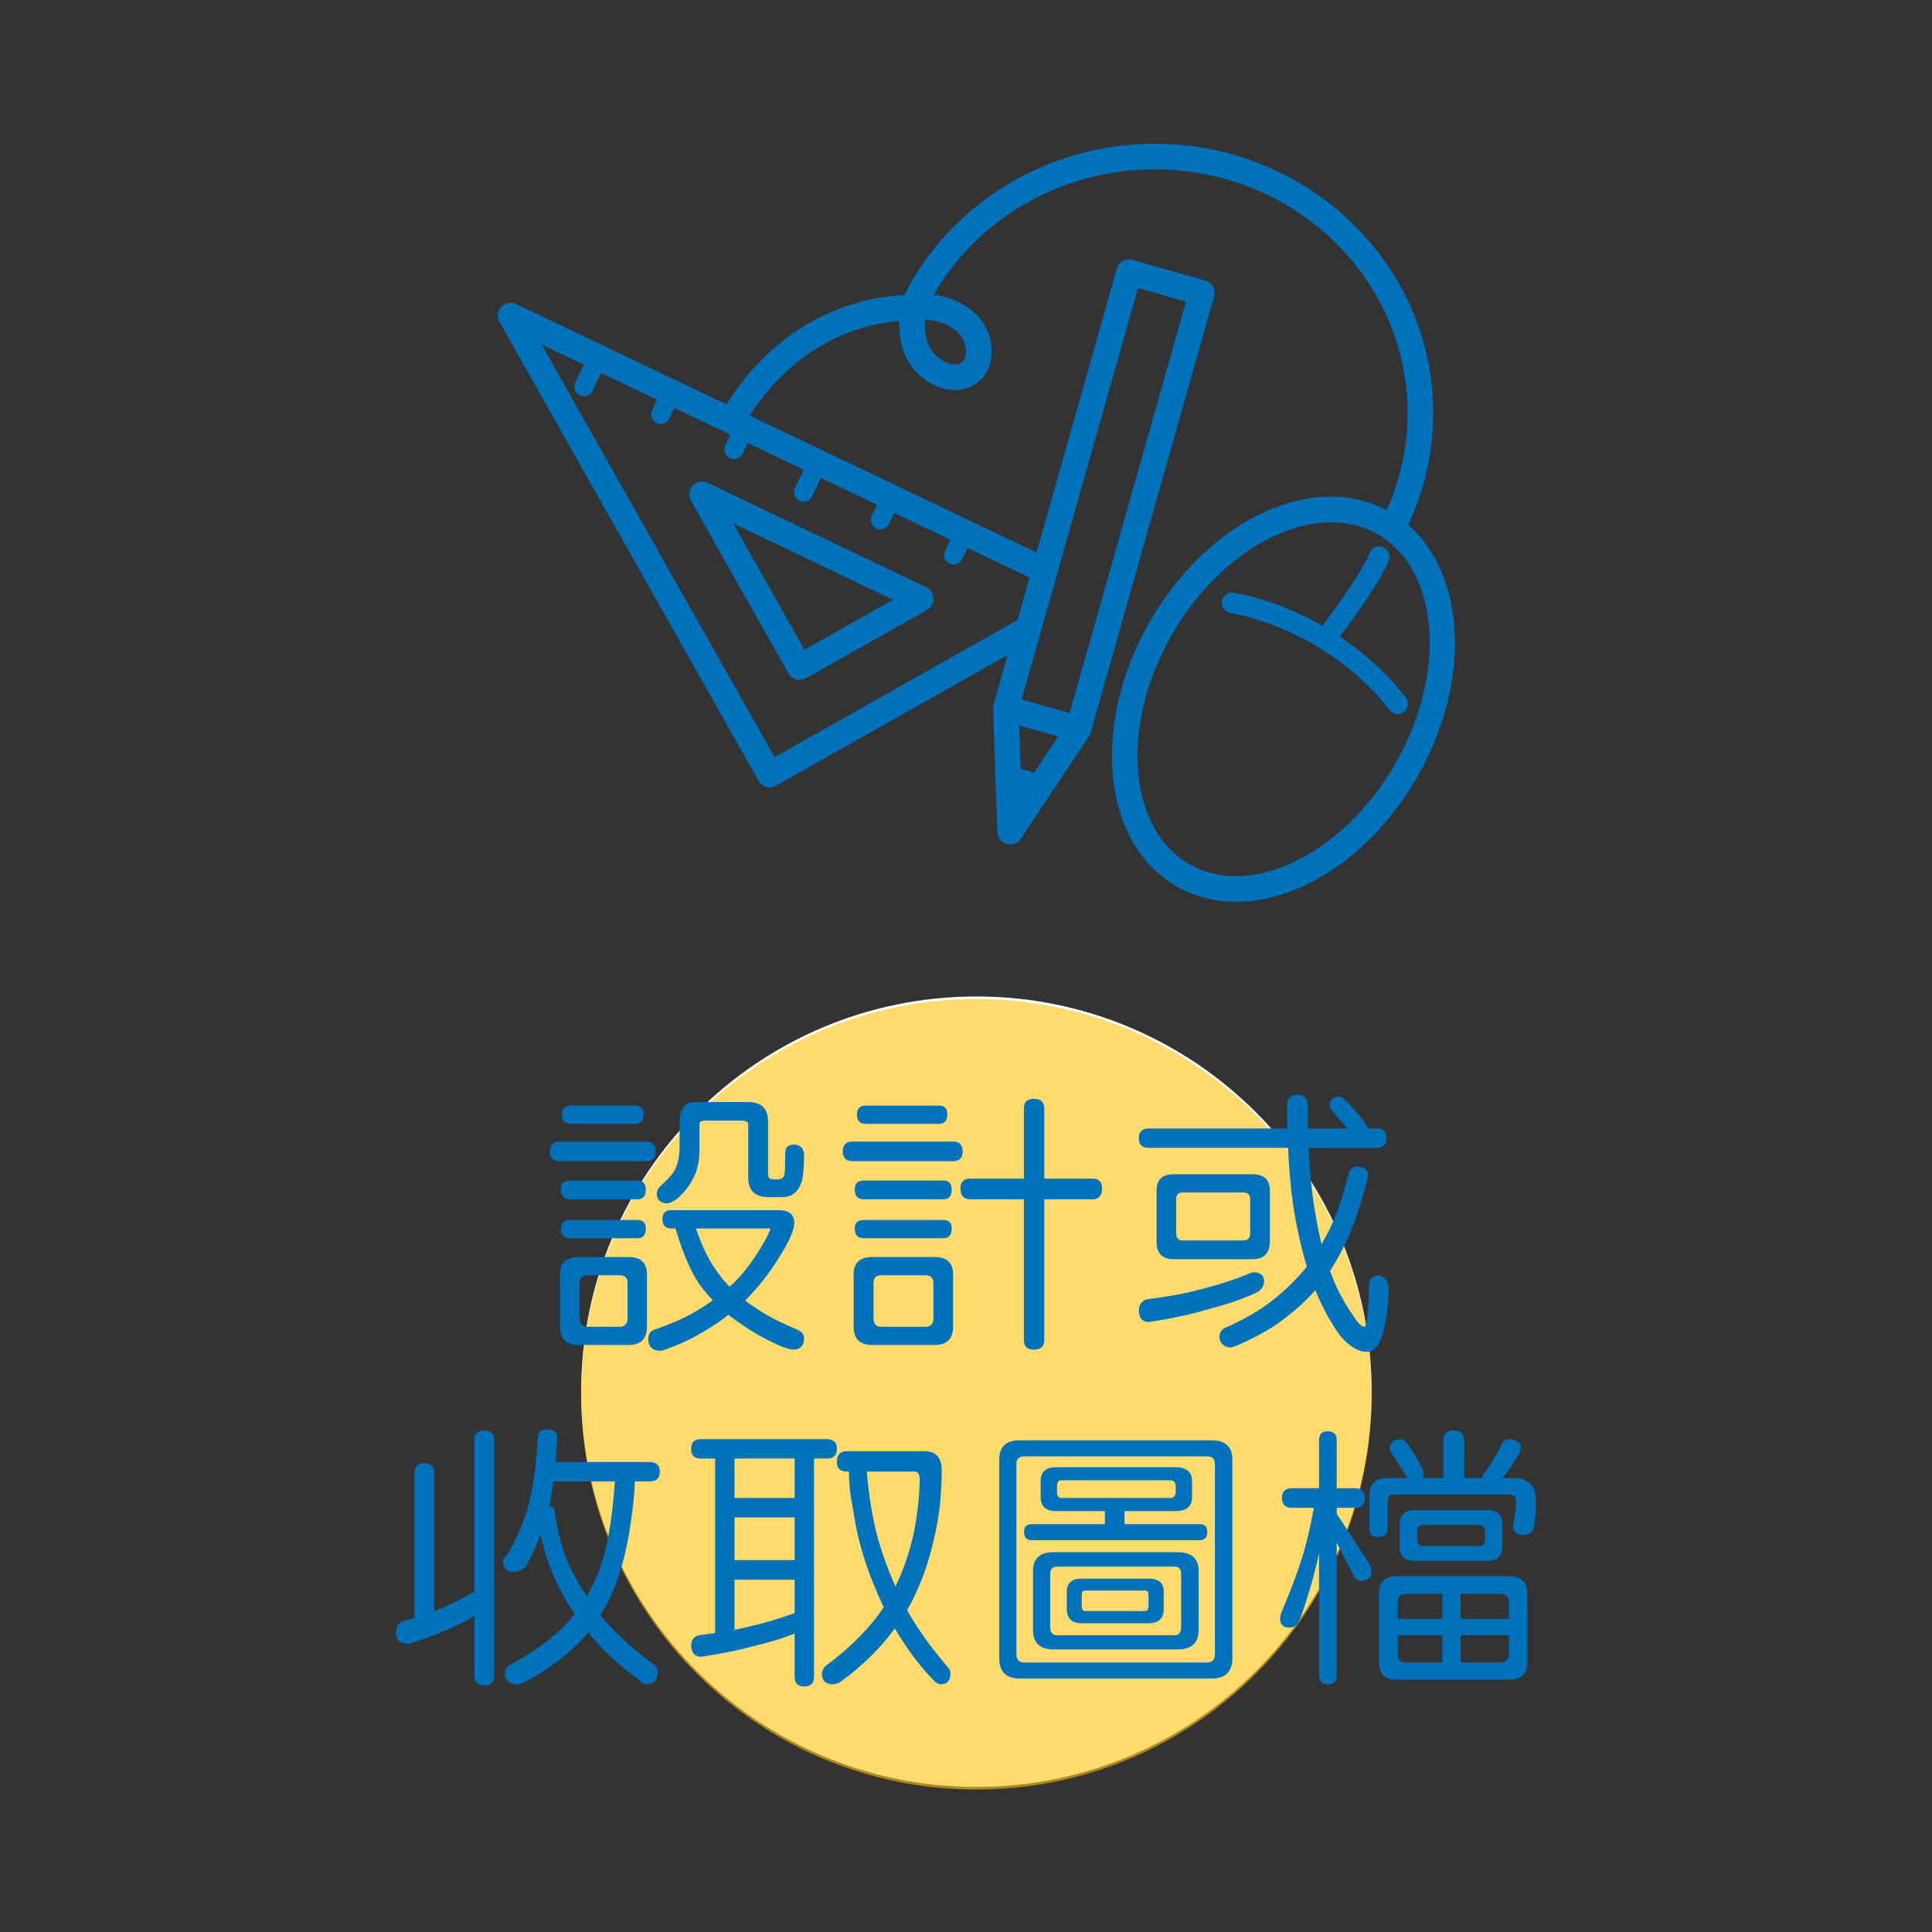
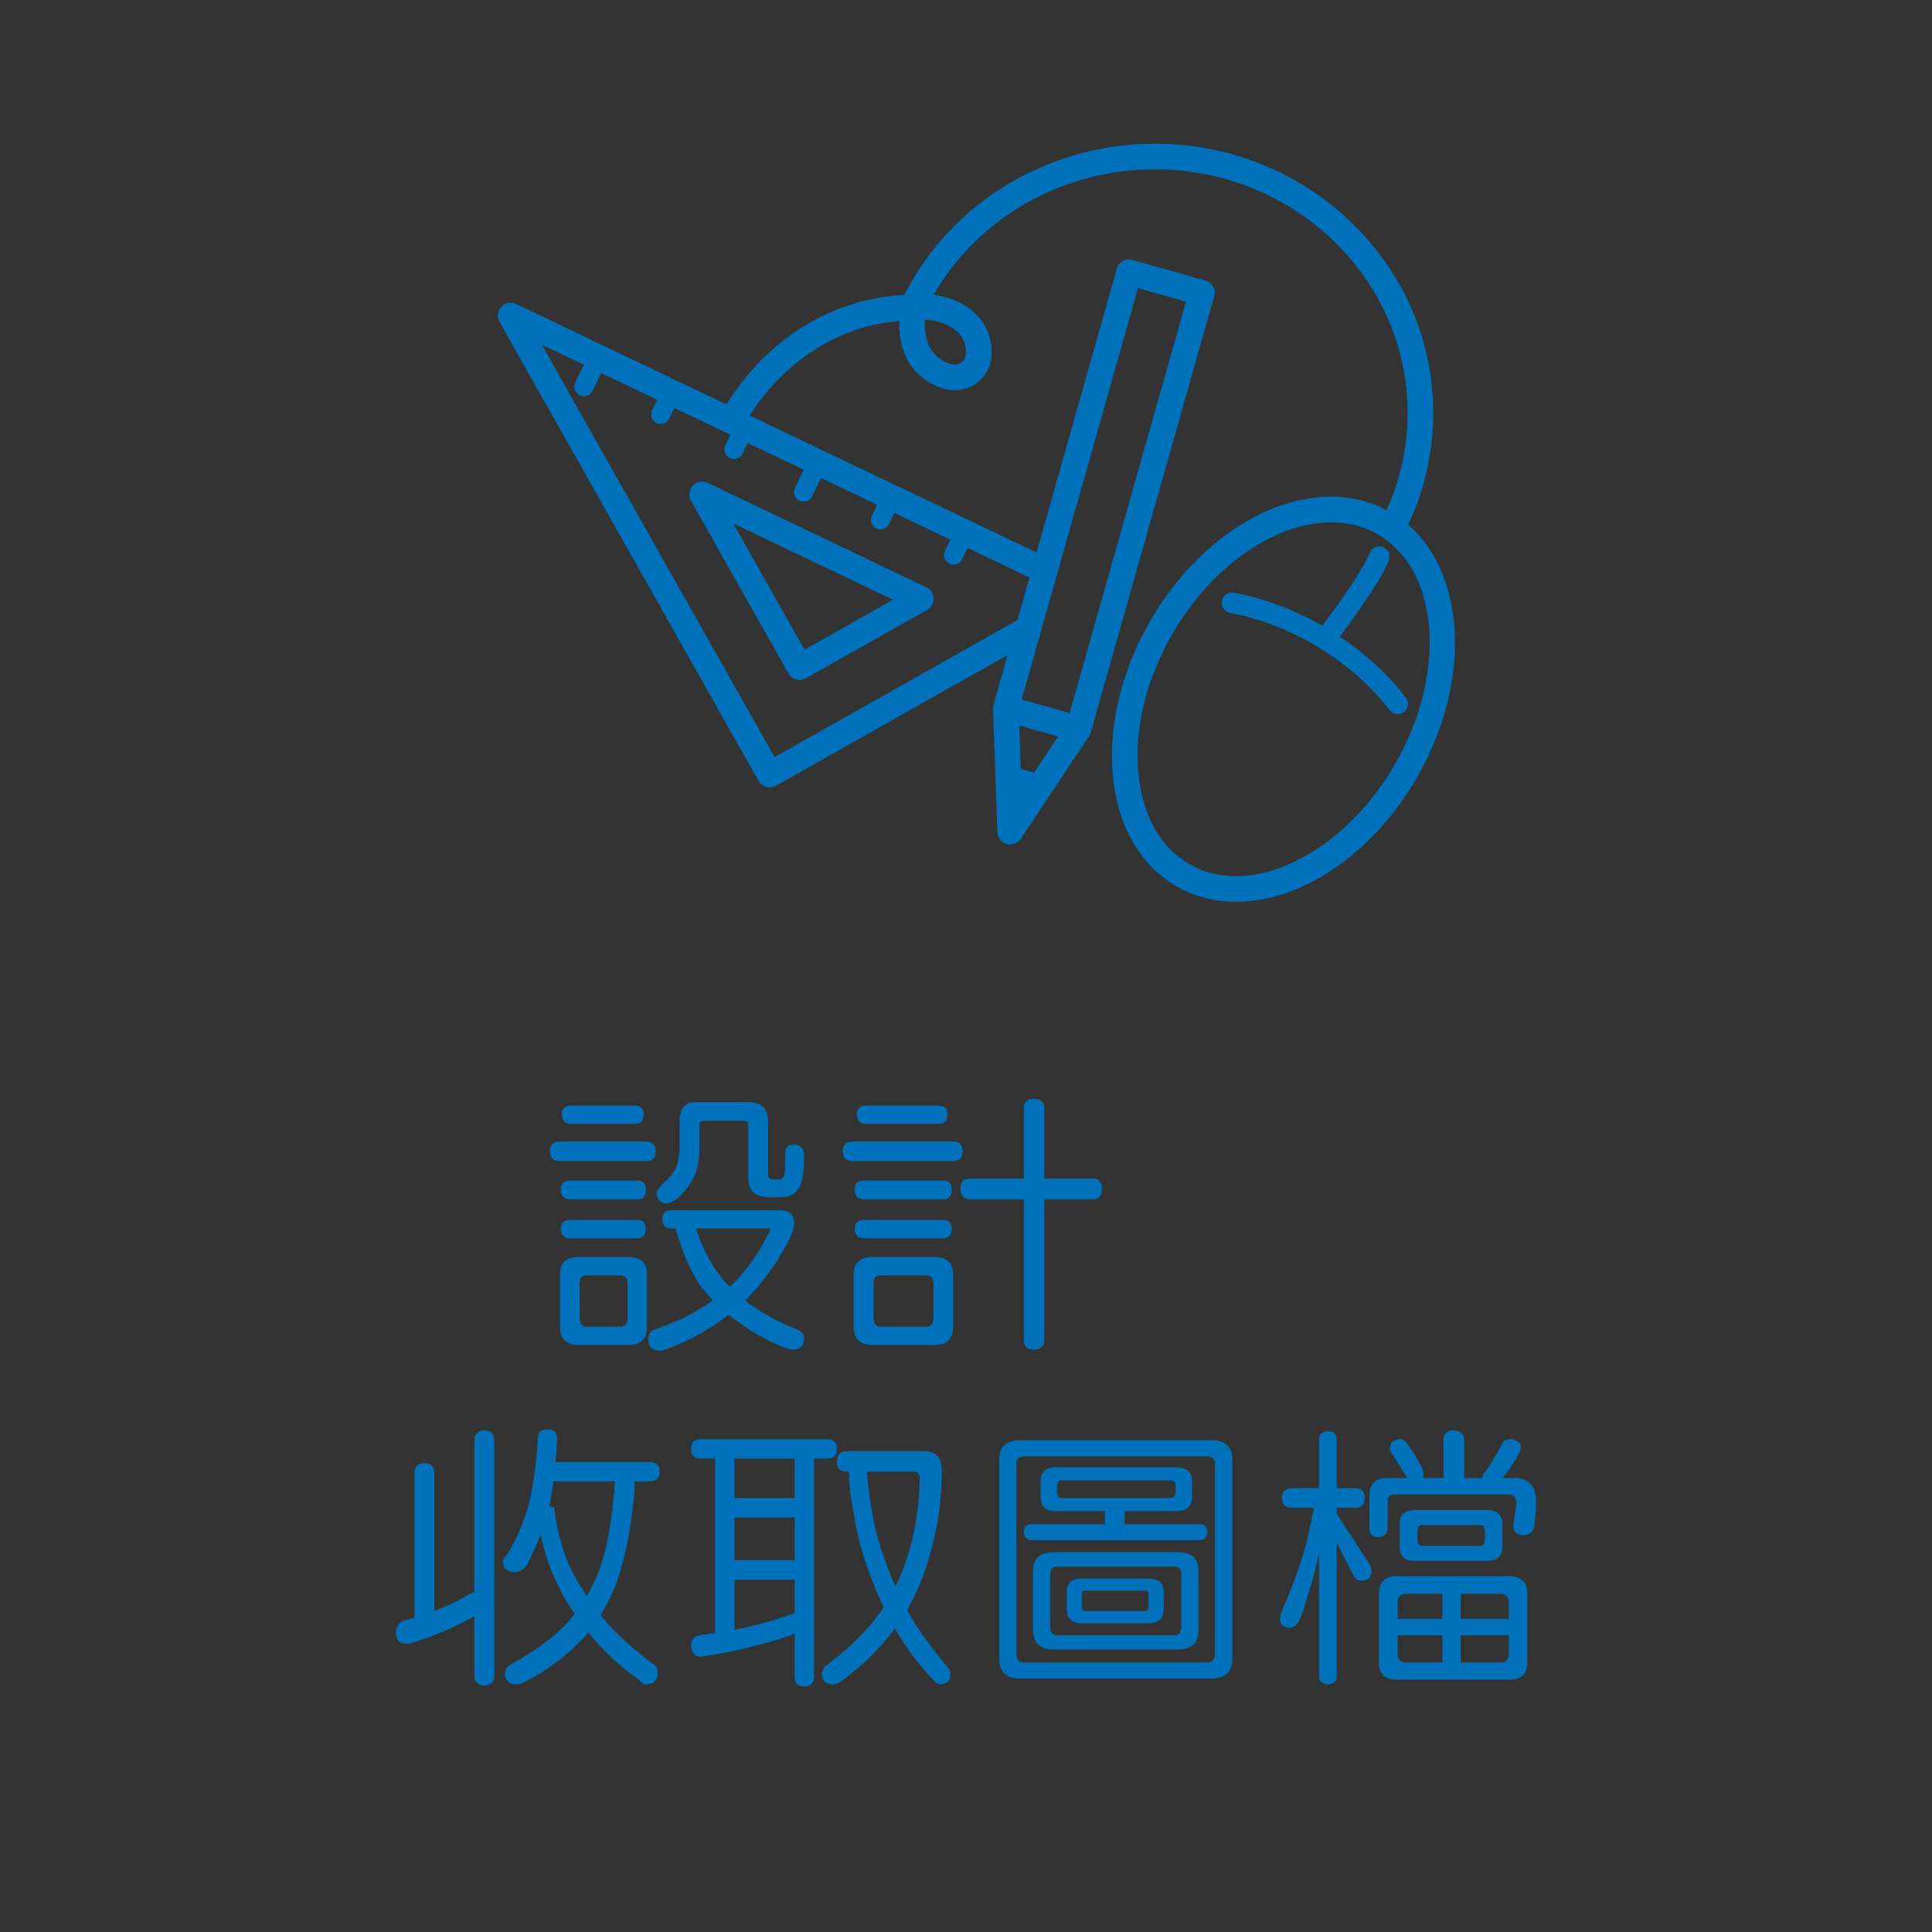
<svg xmlns="http://www.w3.org/2000/svg" version="1.1" id="Object" x="0px" y="0px" viewBox="0 0 1024 1024" enable-background="new 0 0 1024 1024" xml:space="preserve">
  <rect x="0" y="0" width="1024" height="1024" fill="#333333" stroke="none" />
  <g id="Step3">
-     <path fill="#FFFFFF" d="M727,737.629c0,115.708-93.793,209.484-209.512,209.484c-115.686,0-209.462-93.776-209.462-209.484   c0-115.697,93.776-209.479,209.462-209.479C633.207,528.15,727,621.932,727,737.629z" />
    <g>
-       <path opacity="0.6" fill="#FFC10C" d="M727,739.002c0,115.708-93.793,209.484-209.512,209.484    c-115.686,0-209.462-93.776-209.462-209.484c0-115.697,93.776-209.479,209.462-209.479C633.207,529.523,727,623.305,727,739.002z" />
      <g>
        <path fill="#0071BB" d="M342.3,605.048c3.463,0,5.202,1.74,5.202,5.208c0,3.457-1.74,5.186-5.202,5.186h-45.471     c-3.567,0-5.34-1.729-5.34-5.186c0-3.468,1.773-5.208,5.34-5.208H342.3z M306.644,666.252h26.561     c6.446,0,9.672,3.033,9.672,9.094v27.86c0,6.441-3.226,9.667-9.672,9.667h-26.561c-6.545,0-9.815-3.226-9.815-9.667v-27.86     C296.829,669.285,300.099,666.252,306.644,666.252z M337.824,625.697c2.984,0,4.475,1.58,4.475,4.756     c0,3.474-1.492,5.202-4.475,5.202h-35.793c-3.176,0-4.767-1.729-4.767-5.202c0-3.176,1.591-4.756,4.767-4.756H337.824z      M337.824,646.627c2.984,0,4.475,1.486,4.475,4.47c0,3.468-1.492,5.197-4.475,5.197h-35.793c-3.176,0-4.767-1.729-4.767-5.197     c0-2.984,1.591-4.47,4.767-4.47H337.824z M336.525,586.001c3.083,0,4.613,1.536,4.613,4.613c0,3.375-1.53,5.054-4.613,5.054     h-33.921c-3.171,0-4.767-1.679-4.767-5.054c0-3.077,1.596-4.613,4.767-4.613H336.525z M328.439,703.207     c2.796,0,4.189-1.541,4.189-4.613v-18.48c0-2.791-1.393-4.189-4.189-4.189h-17.313c-2.598,0-3.909,1.398-3.909,4.189v18.48     c0,3.072,1.31,4.613,3.909,4.613H328.439z M355.715,641.425h57.169c5.383,0,8.086,2.312,8.086,6.931     c0,2.219-1.112,5.532-3.319,9.964c-4.91,9.138-10.399,17.219-16.46,24.238c-2.026,2.312-4.09,4.575-6.21,6.793     c1.541,1.255,3.176,2.411,4.911,3.468c5.675,4.035,13.421,8.076,23.236,12.127c2.026,1.145,3.033,2.494,3.033,4.035     c0,4.233-1.921,6.353-5.775,6.353c-0.958,0-2.841-0.484-5.621-1.442c-8.665-3.765-16.03-7.856-22.097-12.27     c-2.301-1.541-4.52-3.132-6.639-4.767c-1.151,0.864-2.257,1.74-3.314,2.598c-9.337,6.545-18.046,11.307-26.121,14.296     c-3.375,1.437-5.593,2.158-6.644,2.158c-4.239,0-6.353-2.119-6.353-6.353c0-2.885,1.486-4.608,4.475-5.191     c8.56-3.083,15.342-6.11,20.346-9.094c3.281-1.927,6.402-3.942,9.38-6.061c-2.009-2.219-4.041-4.569-6.061-7.079     c-5.097-6.925-9.672-17.263-13.707-31.031h-2.318c-3.077,0-4.608-1.685-4.608-5.054     C351.108,642.966,352.638,641.425,355.715,641.425z M368.421,584.124h28.152c7.019,0,10.536,3.463,10.536,10.393v27.855     c0,0.963,0.286,1.729,0.864,2.312c0.584,0.292,2.02,0.435,4.332,0.435c1.349,0,2.312-0.435,2.891-1.299     c0.473-0.484,0.771-1.927,0.864-4.332l0.143-9.232c0.292-2.411,1.877-3.611,4.767-3.611c3.27,0.193,4.998,1.976,5.191,5.334     c0,6.65-0.435,11.461-1.299,14.434c-0.864,2.692-2.114,4.668-3.749,5.918c-1.734,1.448-3.903,2.169-6.496,2.169h-7.222     c-7.217,0-10.823-3.463-10.823-10.399v-28.433c0-1.151-1.299-1.734-3.903-1.734h-18.475c-2.301,0-3.463,0.584-3.463,1.734v13.421     c0,5.973-1.007,10.922-3.033,14.869c-2.207,4.431-5.147,8.23-8.802,11.406c-2.301,1.635-4.184,2.455-5.631,2.455     c-3.27-0.193-5.004-1.921-5.192-5.197c0.094-1.437,0.721-2.741,1.877-3.897c4.42-3.942,7.113-7.068,8.081-9.38     c1.437-2.978,2.169-7.03,2.169-12.127v-12.7C360.202,587.587,362.943,584.124,368.421,584.124z M368.861,651.097     c3.363,10.102,7.503,18.293,12.414,24.535c1.635,2.312,3.463,4.431,5.477,6.353c0.969-0.864,1.877-1.729,2.747-2.598     c5.863-5.868,11.406-13.564,16.603-23.093c1.437-2.692,2.158-4.426,2.158-5.197H368.861z" />
        <path fill="#0071BB" d="M505.141,605.048c3.369,0,5.059,1.74,5.059,5.208c0,3.457-1.69,5.186-5.059,5.186h-53.117     c-3.562,0-5.34-1.729-5.34-5.186c0-3.468,1.778-5.208,5.34-5.208H505.141z M462.417,666.252h32.914c6.54,0,9.81,3.033,9.81,9.094     v27.86c0,6.441-3.27,9.667-9.81,9.667h-32.914c-6.639,0-9.958-3.226-9.958-9.667v-27.86     C452.459,669.285,455.778,666.252,462.417,666.252z M499.95,625.697c2.984,0,4.475,1.58,4.475,4.756     c0,3.474-1.492,5.202-4.475,5.202h-42.151c-3.171,0-4.762-1.729-4.762-5.202c0-3.176,1.591-4.756,4.762-4.756H499.95z      M499.95,646.627c2.984,0,4.475,1.486,4.475,4.47c0,3.468-1.492,5.197-4.475,5.197h-42.151c-3.171,0-4.762-1.729-4.762-5.197     c0-2.984,1.591-4.47,4.762-4.47H499.95z M497.5,586.001c3.072,0,4.608,1.536,4.608,4.613c0,3.375-1.536,5.054-4.608,5.054     h-38.694c-3.077,0-4.613-1.679-4.613-5.054c0-3.077,1.536-4.613,4.613-4.613H497.5z M490.564,703.207     c2.791,0,4.189-1.541,4.189-4.613v-18.48c0-2.791-1.398-4.189-4.189-4.189h-23.671c-2.598,0-3.892,1.398-3.892,4.189v18.48     c0,3.072,1.294,4.613,3.892,4.613H490.564z M579.05,624.685c3.364,0,5.048,1.729,5.048,5.197c0,3.848-1.685,5.775-5.048,5.775     h-25.548v74.471c0,3.474-1.877,5.208-5.632,5.208c-3.468,0-5.191-1.734-5.191-5.208v-74.471h-28.301     c-3.556,0-5.334-1.927-5.334-5.775c0-3.468,1.778-5.197,5.334-5.197h28.301v-37.098c0-3.463,1.723-5.191,5.191-5.191     c3.754,0,5.632,1.729,5.632,5.191v37.098H579.05z" />
-         <path fill="#0071BB" d="M729.626,598.129c3.463,0,5.197,1.729,5.197,5.197c0,3.364-1.734,5.048-5.197,5.048h-35.942     c0.573,14.527,1.921,27.134,4.041,37.824c0.765,4.613,1.679,9.039,2.747,13.272c1.244-2.207,2.45-4.426,3.606-6.639     c4.134-8.175,7.795-18.761,10.966-31.758c0.963-1.822,2.505-2.741,4.624-2.741c1.437,0,2.692,0.336,3.749,1.013     c1.062,0.864,1.596,1.872,1.596,3.028c0,1.255-0.199,2.549-0.589,3.897c-3.457,13.57-7.305,24.64-11.538,33.2     c-2.51,5.098-5.153,9.815-7.944,14.148c0.666,1.833,1.343,3.606,2.026,5.334c3.072,7.03,6.677,13.432,10.823,19.207     c2.114,3.358,3.942,5.048,5.483,5.048c0.484,0,0.919-1.442,1.3-4.332c0.677-5.769,1.013-11.687,1.013-17.753     c0.292-3.463,2.015-5.197,5.191-5.197c3.474,0.963,5.197,3.319,5.197,7.079c0,8.467-1.106,16.74-3.319,24.822     c-1.828,5.775-4.569,8.665-8.23,8.665c-4.426,0-8.989-2.703-13.707-8.087c-4.91-6.452-9.435-14.632-13.575-24.541     c-4.321,4.905-9.276,9.529-14.858,13.856c-6.644,5.395-15.298,10.443-25.989,15.155c-2.02,0.875-3.413,1.305-4.178,1.305     c-1.541,0-2.89-0.534-4.046-1.591c-1.156-1.062-1.729-2.257-1.729-3.606c0-2.692,1.007-4.431,3.034-5.202     c10.195-4.52,18.568-9.38,25.108-14.572c5.973-4.712,11.263-9.771,15.876-15.155c0.864-0.875,1.64-1.778,2.312-2.747     c-2.978-9.716-5.433-20.732-7.355-33.052c-1.255-9.237-2.13-19.201-2.604-29.881h-73.909c-3.463,0-5.186-1.685-5.186-5.048     c0-3.468,1.723-5.197,5.186-5.197h73.479c-0.099-3.859-0.154-7.701-0.154-11.549c0-4.239,1.789-6.353,5.345-6.353     c3.848,0,5.775,2.114,5.775,6.353c0,3.947,0,7.795,0,11.549h20.935c-2.697-3.176-5.439-6.298-8.235-9.386     c-0.771-1.343-1.151-2.257-1.151-2.741c0-3.176,1.729-4.762,5.202-4.762c0.859,0,1.817,0.573,2.885,1.734     c3.842,3.749,7.504,7.977,10.966,12.694c0.573,0.969,0.914,1.778,1.002,2.461H729.626z M664.817,674.339     c3.27,0.094,5.004,1.635,5.197,4.613c0,2.312-1.106,4.244-3.325,5.775c-6.832,3.375-15.826,6.496-26.985,9.386     c-8.373,2.505-18.667,4.712-30.899,6.639c-3.27-0.187-5.004-2.119-5.186-5.769c0-3.562,1.53-5.681,4.613-6.358     c11.263-1.437,19.961-3.033,26.126-4.762c11.07-2.692,20.5-5.72,28.29-9.089C663.512,674.482,664.239,674.339,664.817,674.339z      M622.093,622.372h41.562c6.259,0,9.392,2.841,9.392,8.522v27.128c0,6.259-3.133,9.38-9.392,9.38h-41.562     c-6.066,0-9.094-3.121-9.094-9.38v-27.128C612.999,625.213,616.027,622.372,622.093,622.372z M659.042,657.45     c2.406,0,3.606-1.299,3.606-3.897v-17.896c0-2.406-1.2-3.606-3.606-3.606h-32.336c-2.207,0-3.319,1.2-3.319,3.606v17.896     c0,2.598,1.112,3.897,3.319,3.897H659.042z" />
        <path fill="#0071BB" d="M225.001,775.497c3.462,0,5.202,1.729,5.202,5.202v73.171c0.38-0.187,0.815-0.33,1.294-0.435     c4.431-1.629,10.729-4.707,18.909-9.237c0.38-0.094,0.716-0.182,1.019-0.286v-80.537c0-3.463,1.778-5.202,5.334-5.202     c3.457,0,5.197,1.74,5.197,5.202V888.09c0,3.457-1.74,5.186-5.197,5.186c-3.556,0-5.334-1.729-5.334-5.186v-31.62     c-2.99,1.828-6.507,3.71-10.542,5.632c-7.894,3.655-15.304,6.496-22.229,8.516c-1.057,0.38-2.075,0.578-3.028,0.578     c-3.859,0-5.78-1.921-5.78-5.775c0-3.176,1.349-5.296,4.041-6.353c2.119-0.479,4.085-1.007,5.918-1.585     c-0.094-0.187-0.143-0.385-0.143-0.583V780.7C219.661,777.226,221.439,775.497,225.001,775.497z M290.096,757.601     c3.468,0,5.203,1.536,5.203,4.613c-0.193,4.431-0.485,8.659-0.865,12.705h49.941c3.556,0,5.34,1.685,5.34,5.048     c0,3.463-1.784,5.197-5.34,5.197h-7.944c-0.094,6.16-0.914,14.153-2.444,23.963c-1.646,11.263-4.337,21.943-8.092,32.044     c-2.307,5.483-4.855,10.448-7.652,14.863c6.744,8.472,16.465,17.423,29.165,26.853c0.765,0.958,1.151,2.114,1.151,3.463     c0,4.233-2.114,6.353-6.353,6.353c-1.151,0-2.356-0.82-3.606-2.455c-8.087-5.582-15.783-12.463-23.104-20.632     c-1.343-1.453-2.543-2.945-3.606-4.487c-1.629,2.026-3.319,3.859-5.043,5.488c-8.472,8.472-18.001,15.397-28.587,20.792     c-1.828,0.859-3.226,1.294-4.178,1.294c-4.239,0-6.353-1.921-6.353-5.78c0-2.114,0.914-3.655,2.742-4.608     c12.413-6.744,22.278-13.905,29.583-21.513c1.547-1.734,3.083-3.507,4.624-5.34c-2.692-3.842-5.053-7.696-7.068-11.549     c-4.718-8.951-8.037-17.61-9.97-25.972c-0.379-1.64-0.771-3.176-1.15-4.624c-2.312,6.254-4.911,11.935-7.795,17.032     c-2.119,1.921-4.04,2.89-5.769,2.89c-4.244,0-6.358-1.976-6.358-5.923c0-0.677,0.771-1.778,2.312-3.319     c5.488-9.232,9.435-18.761,11.841-28.582c2.114-8.951,3.551-20.01,4.332-33.2C285.054,759.137,286.733,757.601,290.096,757.601z      M291.115,798.447c1.442,0.193,2.306,0.429,2.587,0.721c1.348,10.878,3.909,20.831,7.657,29.875     c2.785,5.879,6.011,11.549,9.667,17.038c2.125-3.848,4.091-7.889,5.923-12.127c4.619-11.836,7.602-28.092,8.946-48.79h-32.622     C292.7,790.174,291.979,794.599,291.115,798.447z" />
        <path fill="#0071BB" d="M438.372,762.798c3.462,0,5.196,1.729,5.196,5.191c0,3.369-1.734,5.054-5.196,5.054h-6.926v115.62     c0,3.468-1.74,5.197-5.202,5.197c-3.375,0-5.054-1.729-5.054-5.197v-22.807c-5.774,2.307-12.898,4.475-21.365,6.501     c-7.695,2.207-17.17,4.129-28.433,5.764c-3.176-0.187-4.86-2.114-5.054-5.764c0-3.275,1.486-5.147,4.475-5.632     c2.984-0.484,5.731-0.87,8.224-1.162v-92.521h-7.646c-3.369,0-5.054-1.685-5.054-5.054c0-3.463,1.685-5.191,5.054-5.191H438.372z      M389.295,793.972h31.896v-20.93h-31.896V793.972z M389.295,826.886h31.896v-22.664h-31.896V826.886z M389.295,863.835     c2.01-0.391,3.842-0.771,5.483-1.156c10.102-2.307,18.662-4.811,25.691-7.503c0.287-0.094,0.523-0.143,0.721-0.143v-17.759     h-31.896V863.835z M448.903,769.15h40.996c6.16,0,9.242,3.408,9.242,10.245c0,12.893-1.349,24.877-4.046,35.942     c-3.077,13.955-7.845,26.655-14.285,38.1c5.384,9.722,12.65,19.873,21.794,30.464c0.771,0.963,1.151,1.965,1.151,3.022     c0,3.859-1.723,5.78-5.191,5.78c-1.162,0-2.312-0.628-3.468-1.872c-6.837-6.931-13.371-15.496-19.631-25.703     c-0.38-0.666-0.771-1.343-1.156-2.02c-7.795,10.597-17.462,20.071-29.011,28.438c-1.442,0.771-2.747,1.156-3.897,1.156     c-3.853,0-5.775-1.921-5.775-5.78c0-1.057,0.523-2.257,1.591-3.606c13.47-10.008,23.759-20.357,30.888-31.026     c0.094-0.198,0.187-0.341,0.286-0.435c-2.885-6.061-5.483-12.221-7.795-18.475c-4.041-11.07-6.782-21.794-8.23-32.193     c-1.53-7.305-2.351-14.39-2.444-21.221h-1.018c-3.556,0-5.334-1.673-5.334-5.048C443.568,771.066,445.346,769.15,448.903,769.15z      M459.444,779.967c1.062,13.184,3.072,25.268,6.061,36.233c2.499,8.472,5.532,16.702,9.094,24.679     c4.129-8.373,7.36-17.704,9.667-27.998c2.119-10.971,3.176-20.594,3.176-28.868c0-2.692-0.914-4.046-2.741-4.046H459.444z" />
        <path fill="#0071BB" d="M540.593,763.376h101.472c7.41,0,11.109,3.408,11.109,10.239v105.232c0,7.217-3.7,10.823-11.109,10.823     H540.593c-7.316,0-10.971-3.606-10.971-10.823V773.615C529.621,766.783,533.277,763.376,540.593,763.376z M639.896,881.153     c2.697,0,4.041-1.541,4.041-4.619V776.07c0-2.78-1.343-4.178-4.041-4.178h-97.14c-2.697,0-4.041,1.398-4.041,4.178v100.465     c0,3.077,1.343,4.619,4.041,4.619H639.896z M559.646,777.666h63.515c5.764,0,8.654,2.494,8.654,7.498v8.235     c0,5.004-2.891,7.498-8.654,7.498h-27.139v6.931h39.696c2.785,0,4.178,1.354,4.178,4.046c0,2.978-1.393,4.47-4.178,4.47h-88.772     c-2.797,0-4.189-1.492-4.189-4.47c0-2.692,1.393-4.046,4.189-4.046h38.678v-6.931h-25.977c-5.39,0-8.087-2.494-8.087-7.498     v-8.235C551.558,780.16,554.256,777.666,559.646,777.666z M558.49,822.691h65.679c7.404,0,11.115,3.325,11.115,9.969v31.174     c0,6.925-3.711,10.393-11.115,10.393H558.49c-7.311,0-10.972-3.468-10.972-10.393v-31.174     C547.518,826.016,551.179,822.691,558.49,822.691z M622.577,866.725c2.307,0,3.468-1.541,3.468-4.624v-27.855     c0-2.604-1.161-3.897-3.468-3.897h-62.354c-2.406,0-3.611,1.294-3.611,3.897v27.855c0,3.083,1.206,4.624,3.611,4.624H622.577z      M620.271,793.972c1.921,0,2.89-1.2,2.89-3.606v-2.169c0-2.4-0.969-3.606-2.89-3.606h-57.879c-1.453,0-2.169,1.206-2.169,3.606     v2.169c0,2.406,0.716,3.606,2.169,3.606H620.271z M573.353,836.701h35.369c5.389,0,8.087,2.307,8.087,6.925v9.094     c0,5.103-2.697,7.652-8.087,7.652h-35.369c-5.291,0-7.933-2.549-7.933-7.652v-9.094     C565.42,839.008,568.062,836.701,573.353,836.701z M606.982,853.871c1.162,0,1.74-0.908,1.74-2.736v-5.775     c0-1.541-0.578-2.312-1.74-2.312h-31.896c-1.156,0-1.734,0.771-1.734,2.312v5.775c0,1.828,0.578,2.736,1.734,2.736H606.982z" />
        <path fill="#0071BB" d="M718.165,788.77c3.463,0,5.202,1.74,5.202,5.202c0,3.463-1.74,5.197-5.202,5.197h-9.666v3.176     l17.032,26.126c0.963,1.64,1.442,3.028,1.442,4.189c0,3.463-1.927,5.191-5.769,5.191c-1.646,0-2.89-0.914-3.754-2.741     l-8.951-17.318v70.298c0,3.072-1.591,4.613-4.768,4.613c-3.083,0-4.613-1.541-4.613-4.613v-64.964     c-0.105,0.391-0.143,0.677-0.143,0.87c-2.026,8.852-3.853,15.733-5.489,20.638c-2.02,7.03-3.749,12.028-5.197,15.012     c-1.255,2.02-2.797,3.033-4.618,3.033c-3.468,0-5.197-1.536-5.197-4.619c0-1.25,0.336-2.648,1.007-4.189     c5.582-13.173,9.573-24.095,11.984-32.76c1.734-6.154,3.364-13.471,4.91-21.943h-11.549c-3.568,0-5.346-1.734-5.346-5.197     c0-3.463,1.778-5.202,5.346-5.202h14.29v-25.394c0-3.182,1.53-4.767,4.613-4.767c3.176,0,4.768,1.585,4.768,4.767v25.394H718.165     z M770.28,758.173c3.837,0,5.775,1.74,5.775,5.202v20.054h9.667c0-1.057,0.193-1.778,0.578-2.158     c3.27-4.233,6.595-9.667,9.953-16.317c0.584-1.437,1.927-2.158,4.052-2.158c1.437,0,2.741,0.38,3.892,1.151     c1.255,0.771,1.883,1.685,1.883,2.741c0,0.87-0.198,1.883-0.583,3.033c-2.791,5.098-5.819,9.672-9.095,13.707h6.788     c3.749,0,6.633,1.305,8.665,3.903c1.53,1.921,2.301,4.866,2.301,8.808c0,3.947-0.385,8.367-1.151,13.278     c-0.776,2.791-2.697,4.184-5.775,4.184c-3.463,0-5.202-1.778-5.202-5.334c1.057-6.066,1.591-9.914,1.591-11.555     c0-3.077-1.299-4.619-3.892-4.619H739.1c-2.406,0-3.606,1.2-3.606,3.606v14.291c0,3.083-1.734,4.624-5.202,4.624     c-2.989,0-4.475-1.541-4.475-4.624V792.81c0-6.243,3.028-9.38,9.094-9.38h10.971c-2.505-4.327-5.147-8.511-7.944-12.557     c-0.864-1.343-1.294-2.301-1.294-2.885c0-3.463,1.921-5.191,5.775-5.191c0.958,0,1.971,0.578,3.028,1.729     c2.89,3.853,5.582,8.23,8.082,13.14c0.677,1.343,1.013,2.549,1.013,3.606c0,0.864-0.143,1.585-0.429,2.158h10.96v-20.054     C765.072,759.913,766.812,758.173,770.28,758.173z M740.251,835.396h59.475c6.534,0,9.81,3.132,9.81,9.38v36.377     c0,6.061-3.275,9.094-9.81,9.094h-59.475c-6.259,0-9.38-3.033-9.38-9.094v-36.377     C730.87,838.529,733.992,835.396,740.251,835.396z M740.829,858.06H764.5v-13.283h-19.625c-2.697,0-4.046,1.547-4.046,4.624     V858.06z M764.5,881.153v-14.428h-23.671v9.81c0,3.077,1.349,4.619,4.046,4.619H764.5z M750.066,800.325h38.111     c5.384,0,8.076,2.505,8.076,7.503v12.122c0,4.916-2.692,7.366-8.076,7.366h-38.111c-5.477,0-8.224-2.45-8.224-7.366v-12.122     C741.842,802.829,744.589,800.325,750.066,800.325z M784.13,819.377c1.933,0,2.885-1.206,2.885-3.606v-3.897     c0-2.406-0.952-3.606-2.885-3.606h-30.161c-1.828,0-2.742,1.2-2.742,3.606v3.897c0,2.4,0.914,3.606,2.742,3.606H784.13z      M774.167,844.777v13.283h25.559v-8.659c0-3.077-1.547-4.624-4.624-4.624H774.167z M795.102,881.153     c3.077,0,4.624-1.541,4.624-4.619v-9.81h-25.559v14.428H795.102z" />
      </g>
      <g>
        <path fill="#0071BB" d="M746.35,278.103L746.35,278.103c8.83-18.673,13.294-38.595,13.294-59.261     c0-78.682-66.219-142.677-147.598-142.677c-56.613,0-108.089,31.323-132.751,80.218c-38.314,1.729-72.737,23.363-94.272,57.961     L273.56,161.118c-2.692-1.266-5.868-0.661-7.889,1.508c-2.009,2.158-2.389,5.384-0.947,7.955l137.337,243.296     c1.013,1.822,2.758,2.984,4.652,3.353c1.503,0.275,3.127,0.039,4.58-0.776l122.771-69.285l-7.509,26.402     c0,0.088,0,0.193-0.033,0.275c-0.033,0.198-0.066,0.418-0.088,0.6c-0.028,0.303-0.083,0.622-0.083,0.908     c0,0.11-0.033,0.209-0.033,0.303l2.307,65.36c0.132,2.934,2.108,5.499,4.954,6.303c0.606,0.16,1.233,0.242,1.839,0.242     c2.235,0,4.382-1.09,5.648-3.028l36.217-54.455c0.066-0.088,0.105-0.187,0.154-0.297c0.132-0.248,0.286-0.528,0.407-0.798     c0.083-0.204,0.149-0.38,0.231-0.578c0.039-0.088,0.055-0.143,0.072-0.231l65.376-231.113c0.49-1.745,0.286-3.584-0.589-5.175     c-0.903-1.558-2.373-2.725-4.102-3.215l-38.512-10.889c-3.6-1.024-7.355,1.068-8.39,4.685L549.406,292.84l-152.052-72.599     c18.596-29.055,47.298-47.552,79.271-50.095c-0.237,6.055,0.743,12.056,2.924,17.599c4.079,10.443,15.171,18.607,25.774,19.008     c0.242,0,0.512,0.011,0.787,0.011c10.669,0,19.025-8.136,19.465-18.915c0.319-9.111-3.11-17.038-10.03-22.934     c-5.367-4.575-12.705-7.619-20.688-8.703c23.456-40.72,68.184-66.466,117.189-66.466c73.887,0,134.017,57.906,134.017,129.096     c0,17.913-3.771,35.221-11.131,51.493c-8.896-4.69-18.794-7.079-29.413-7.079c-35.523,0-73.397,26.242-96.49,66.874     c-14.83,26.17-21.651,54.917-19.212,80.939c2.538,26.93,14.654,47.827,34.103,58.892c9.353,5.296,19.845,7.999,31.191,7.999     c35.501,0,73.375-26.253,96.468-66.89C779.947,361.117,776.903,304.604,746.35,278.103z M548.074,409.517l-7.041-1.998     l-0.831-23.022l20.61,5.824L548.074,409.517z M603.162,152.712l25.444,7.173l-61.672,218.045l-25.438-7.178L603.162,152.712z      M425.997,248.971l-4.635,9.667c-1.217,2.532-0.171,5.549,2.367,6.755c0.407,0.198,0.842,0.341,1.266,0.424     c2.202,0.407,4.486-0.683,5.482-2.808l4.652-9.689l29.721,14.192l-2.791,5.813c-1.217,2.532-0.171,5.56,2.345,6.766     c0.413,0.22,0.853,0.341,1.288,0.429c2.186,0.402,4.47-0.71,5.483-2.813l2.807-5.835l29.705,14.186l-2.83,5.901     c-1.233,2.532-0.149,5.56,2.356,6.782c0.424,0.187,0.881,0.314,1.288,0.402c2.191,0.407,4.498-0.688,5.477-2.797l2.841-5.934     l32.831,15.667l-6.342,22.548l-128.76,72.665L287.124,182.653l22.306,10.658l-4.514,9.408c-1.206,2.532-0.154,5.543,2.384,6.782     c0.423,0.182,0.847,0.325,1.249,0.413c2.207,0.413,4.503-0.694,5.499-2.808l4.536-9.424l29.688,14.175l-2.642,5.554     c-1.233,2.538-0.149,5.56,2.351,6.766c0.423,0.193,0.847,0.336,1.288,0.429c2.18,0.402,4.498-0.694,5.477-2.791l2.686-5.593     l29.71,14.186l-2.708,5.648c-1.217,2.532-0.154,5.543,2.367,6.76c0.424,0.193,0.842,0.336,1.266,0.418     c2.185,0.413,4.487-0.683,5.499-2.78l2.708-5.687L425.997,248.971z M506.732,175.271c3.688,3.11,5.444,7.173,5.246,12.05     c-0.138,3.501-2.488,5.868-5.868,5.868l-0.292-0.011c-5.158-0.204-11.549-5.059-13.647-10.404     c-1.629-4.162-2.29-8.742-1.949-13.382C496.652,169.683,502.774,171.869,506.732,175.271z M739.772,404.364     c-20.385,35.898-54.416,60.009-84.66,60.009c-8.962,0-17.203-2.092-24.497-6.226c-15.474-8.802-25.163-25.967-27.266-48.35     c-2.196-23.291,4.03-49.203,17.528-72.94c20.379-35.903,54.394-60.015,84.644-60.015c8.984,0,17.197,2.075,24.508,6.226     C762.793,301.697,767.159,356.091,739.772,404.364z" />
        <path fill="#0071BB" d="M745.134,369.771c-9.353-12.21-21.315-23.209-35.017-32.314c6.463-8.637,21.904-29.842,26.033-40.45     c1.068-2.774-0.286-5.94-3.094-7.024c-2.807-1.09-5.95,0.292-7.035,3.094c-3.435,8.802-17.709,28.719-25.135,38.601     c-0.132-0.083-0.286-0.182-0.457-0.248c-14.885-8.472-30.464-14.285-46.401-17.302c-2.962-0.534-5.769,1.393-6.342,4.327     c-0.562,2.956,1.404,5.808,4.333,6.375c14.731,2.763,29.187,8.186,43.049,16.041c16.509,9.353,30.816,21.629,41.441,35.496     c1.051,1.398,2.67,2.136,4.294,2.136c1.151,0,2.334-0.358,3.297-1.112C746.504,375.562,746.961,372.155,745.134,369.771z" />
        <path fill="#0071BB" d="M367.165,257.415c-2.015,2.152-2.389,5.378-0.947,7.96l51.675,91.563     c1.029,1.811,2.774,2.973,4.684,3.325c1.508,0.275,3.127,0.05,4.569-0.754l64.193-36.222c2.213-1.266,3.551-3.639,3.468-6.16     c-0.099-2.527-1.591-4.795-3.875-5.89l-115.867-55.325C372.406,254.635,369.197,255.236,367.165,257.415z M473.306,317.86     l-46.918,26.479l-37.758-66.89L473.306,317.86z" />
      </g>
    </g>
  </g>
</svg>